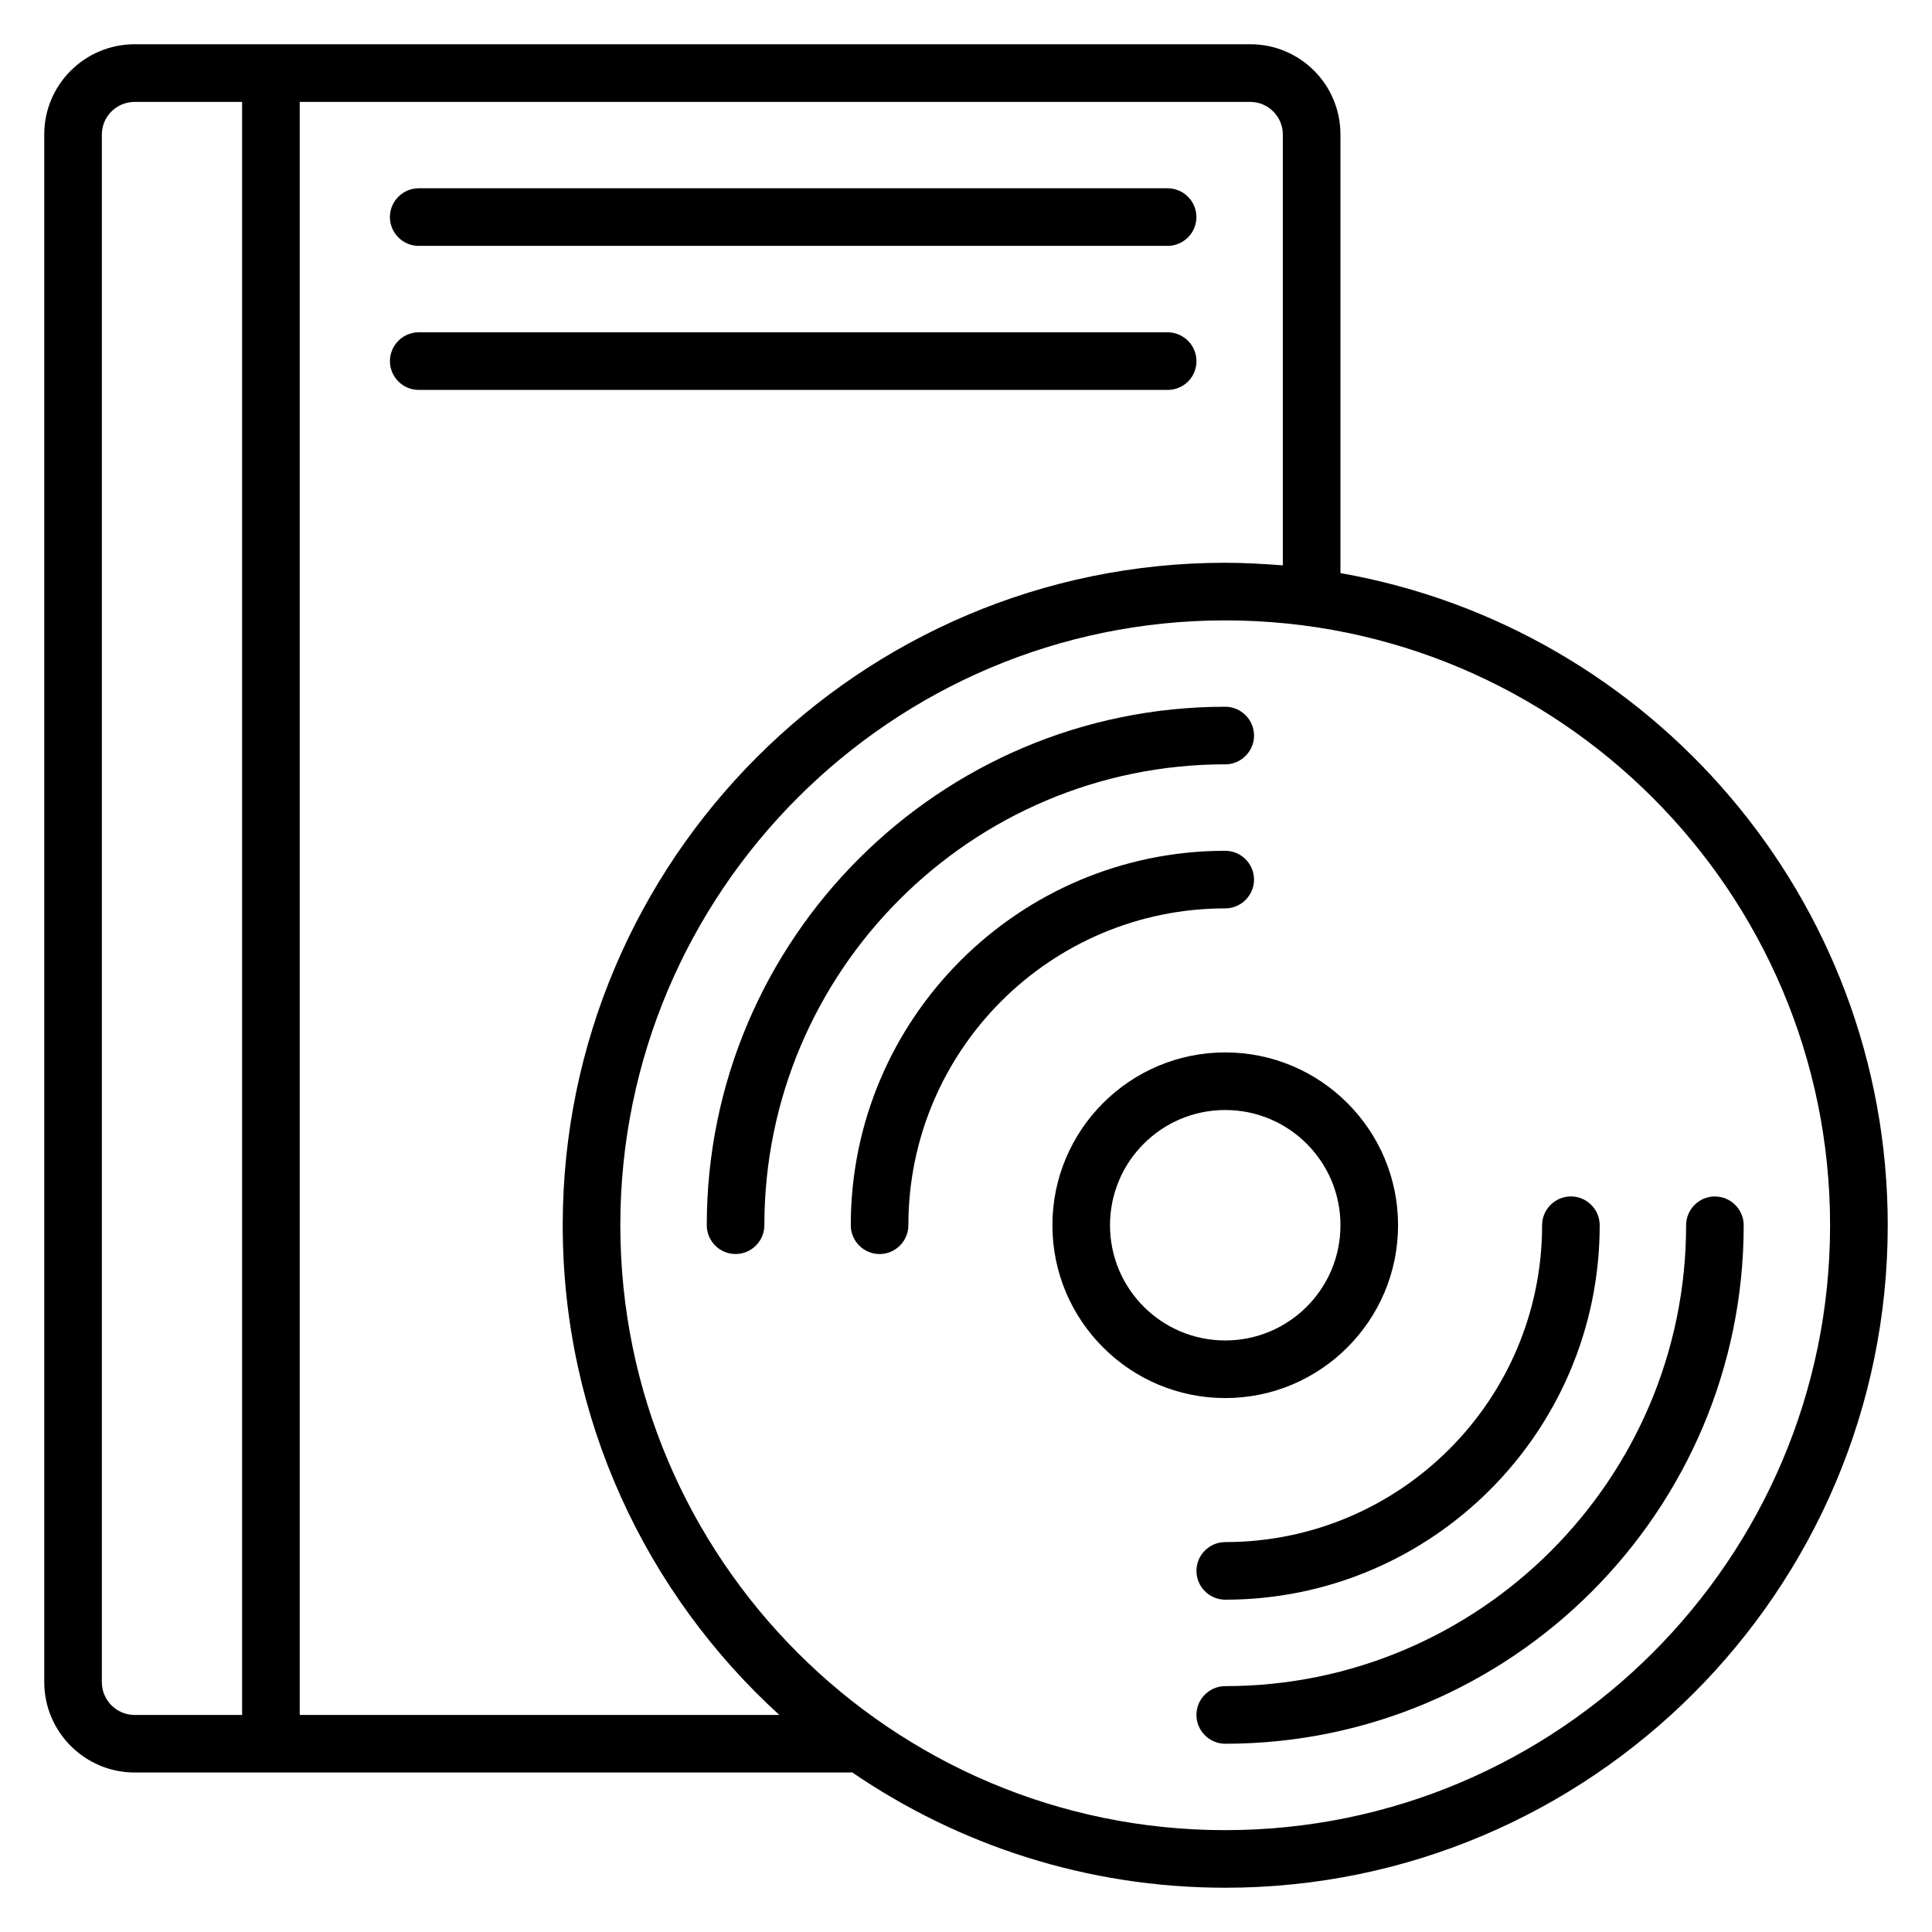
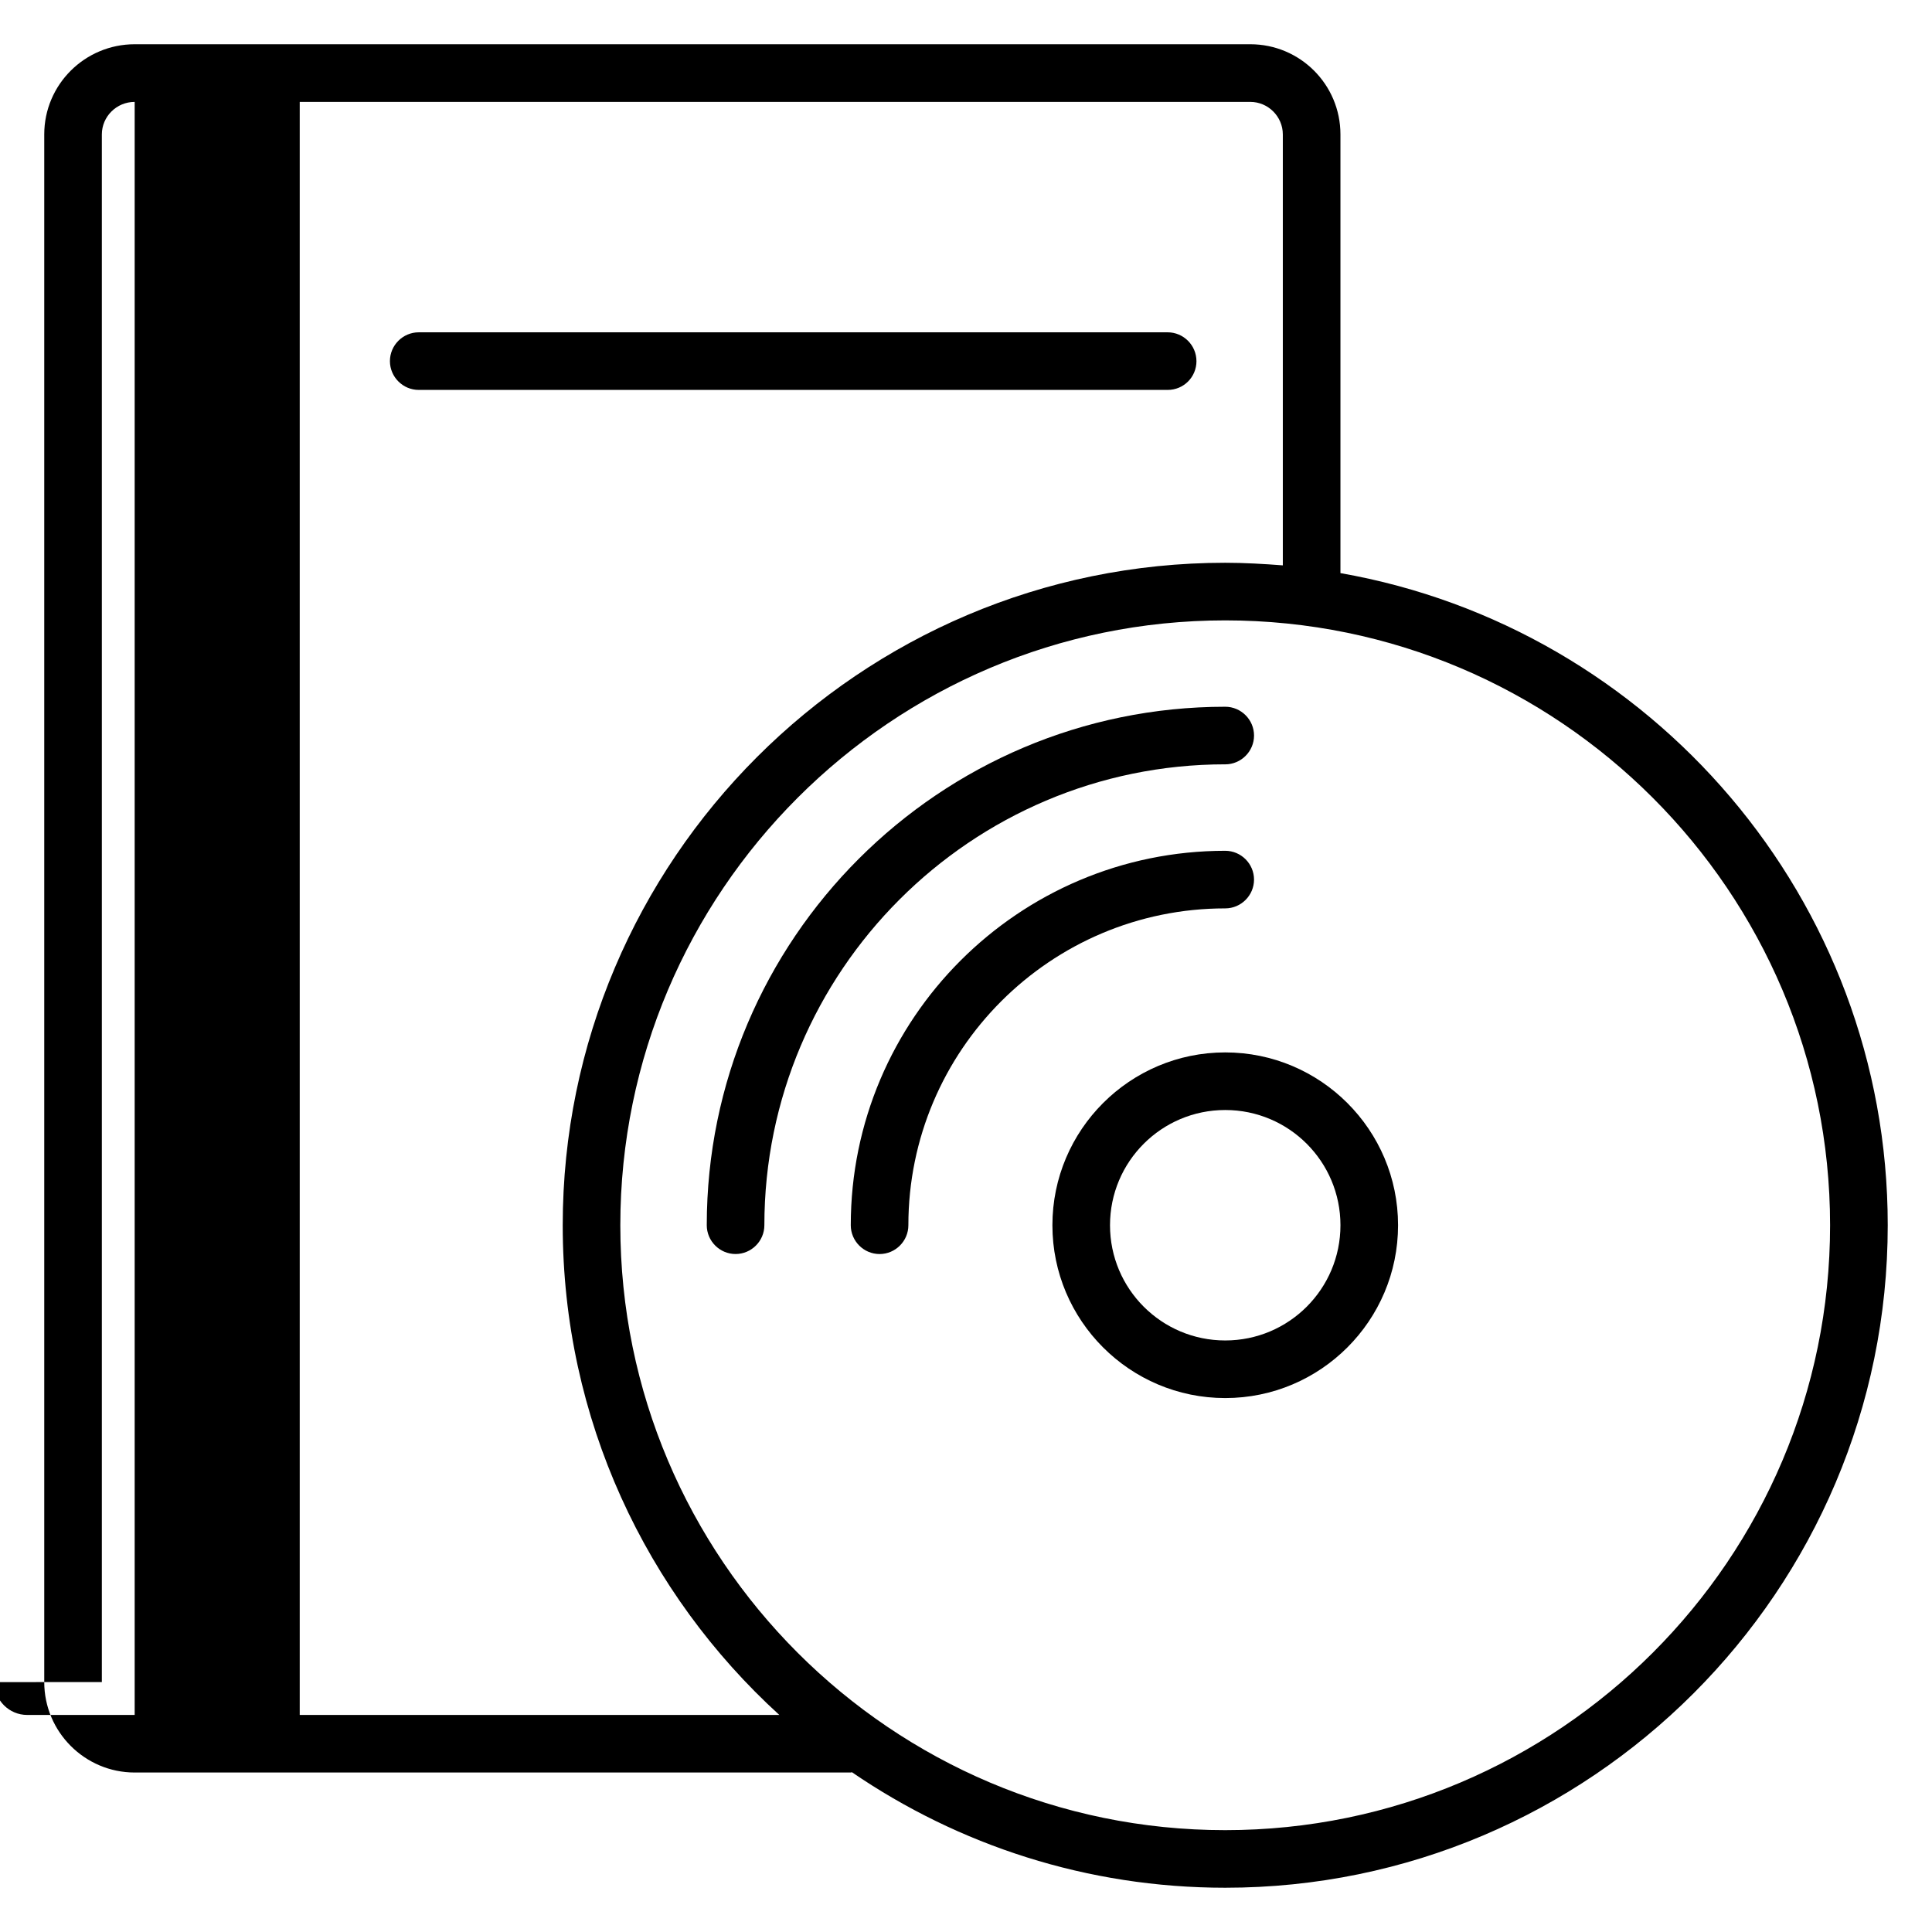
<svg xmlns="http://www.w3.org/2000/svg" fill="#000000" width="800px" height="800px" version="1.1" viewBox="144 144 512 512">
  <g>
-     <path d="m499.23 295.88v-116.26c0-13.207-10.688-23.895-23.895-23.895h-295.64c-13.203 0-23.969 10.688-23.969 23.895v410.15c0 13.203 10.766 23.965 23.969 23.965h189.77c0.078 0 0.23-0.078 0.305-0.078 28.246 19.316 62.289 30.613 98.93 30.613 96.793 0 175.57-78.777 175.57-175.57 0-86.41-62.746-158.39-145.04-172.82zm-328.24 293.89v-410.14c0-4.734 3.891-8.625 8.699-8.625h28.473v427.48l-28.473-0.004c-4.809 0-8.699-3.894-8.699-8.703zm52.441 8.703v-427.47h251.91c4.731 0 8.621 3.891 8.621 8.625v114.2c-5.035-0.383-10.152-0.688-15.266-0.688-96.793 0-175.57 78.777-175.57 175.57 0 51.375 22.137 97.633 57.402 129.77zm245.26 30.535c-88.395 0-160.3-71.906-160.3-160.3 0-88.395 71.906-160.3 160.3-160.3 88.395 0 160.3 71.906 160.3 160.3 0 88.395-71.91 160.3-160.3 160.3z" />
+     <path d="m499.23 295.88v-116.26c0-13.207-10.688-23.895-23.895-23.895h-295.64c-13.203 0-23.969 10.688-23.969 23.895v410.15c0 13.203 10.766 23.965 23.969 23.965h189.77c0.078 0 0.23-0.078 0.305-0.078 28.246 19.316 62.289 30.613 98.93 30.613 96.793 0 175.57-78.777 175.57-175.57 0-86.41-62.746-158.39-145.04-172.82zm-328.24 293.89v-410.14c0-4.734 3.891-8.625 8.699-8.625v427.48l-28.473-0.004c-4.809 0-8.699-3.894-8.699-8.703zm52.441 8.703v-427.47h251.91c4.731 0 8.621 3.891 8.621 8.625v114.2c-5.035-0.383-10.152-0.688-15.266-0.688-96.793 0-175.57 78.777-175.57 175.57 0 51.375 22.137 97.633 57.402 129.77zm245.26 30.535c-88.395 0-160.3-71.906-160.3-160.3 0-88.395 71.906-160.3 160.3-160.3 88.395 0 160.3 71.906 160.3 160.3 0 88.395-71.91 160.3-160.3 160.3z" />
    <path d="m468.7 346.56c4.199 0 7.633-3.434 7.633-7.633 0-4.199-3.434-7.633-7.633-7.633-75.723 0-137.4 61.602-137.4 137.4 0 4.199 3.434 7.633 7.633 7.633 4.199 0 7.633-3.434 7.633-7.633 0-67.328 54.809-122.14 122.14-122.14z" />
-     <path d="m598.47 461.07c-4.199 0-7.633 3.434-7.633 7.633 0 67.328-54.809 122.14-122.14 122.14-4.199 0-7.633 3.434-7.633 7.633s3.434 7.633 7.633 7.633c75.723 0 137.4-61.602 137.4-137.4 0-4.199-3.434-7.633-7.633-7.633z" />
-     <path d="m461.07 560.3c0 4.199 3.434 7.633 7.633 7.633 54.73 0 99.234-44.504 99.234-99.234 0-4.199-3.434-7.633-7.633-7.633s-7.633 3.434-7.633 7.633c0 46.336-37.633 83.969-83.969 83.969-4.199 0-7.633 3.434-7.633 7.633z" />
    <path d="m476.33 377.1c0-4.199-3.434-7.633-7.633-7.633-54.73 0-99.234 44.504-99.234 99.234 0 4.199 3.434 7.633 7.633 7.633 4.199 0 7.633-3.434 7.633-7.633 0-46.336 37.633-83.969 83.969-83.969 4.199 0 7.633-3.434 7.633-7.633z" />
    <path d="m514.5 468.7c0-25.266-20.535-45.801-45.801-45.801s-45.801 20.535-45.801 45.801 20.535 45.801 45.801 45.801 45.801-20.535 45.801-45.801zm-76.336 0c0-16.871 13.664-30.535 30.535-30.535 16.871 0 30.535 13.664 30.535 30.535 0 16.871-13.664 30.535-30.535 30.535-16.871 0-30.535-13.664-30.535-30.535z" />
-     <path d="m254.96 209.16h198.47c4.199 0 7.633-3.434 7.633-7.633 0-4.199-3.434-7.633-7.633-7.633h-198.47c-4.199 0-7.633 3.434-7.633 7.633 0 4.199 3.438 7.633 7.633 7.633z" />
    <path d="m461.07 239.7c0-4.199-3.434-7.633-7.633-7.633h-198.47c-4.199 0-7.633 3.434-7.633 7.633 0 4.199 3.434 7.633 7.633 7.633h198.47c4.277 0 7.637-3.434 7.637-7.633z" />
  </g>
</svg>